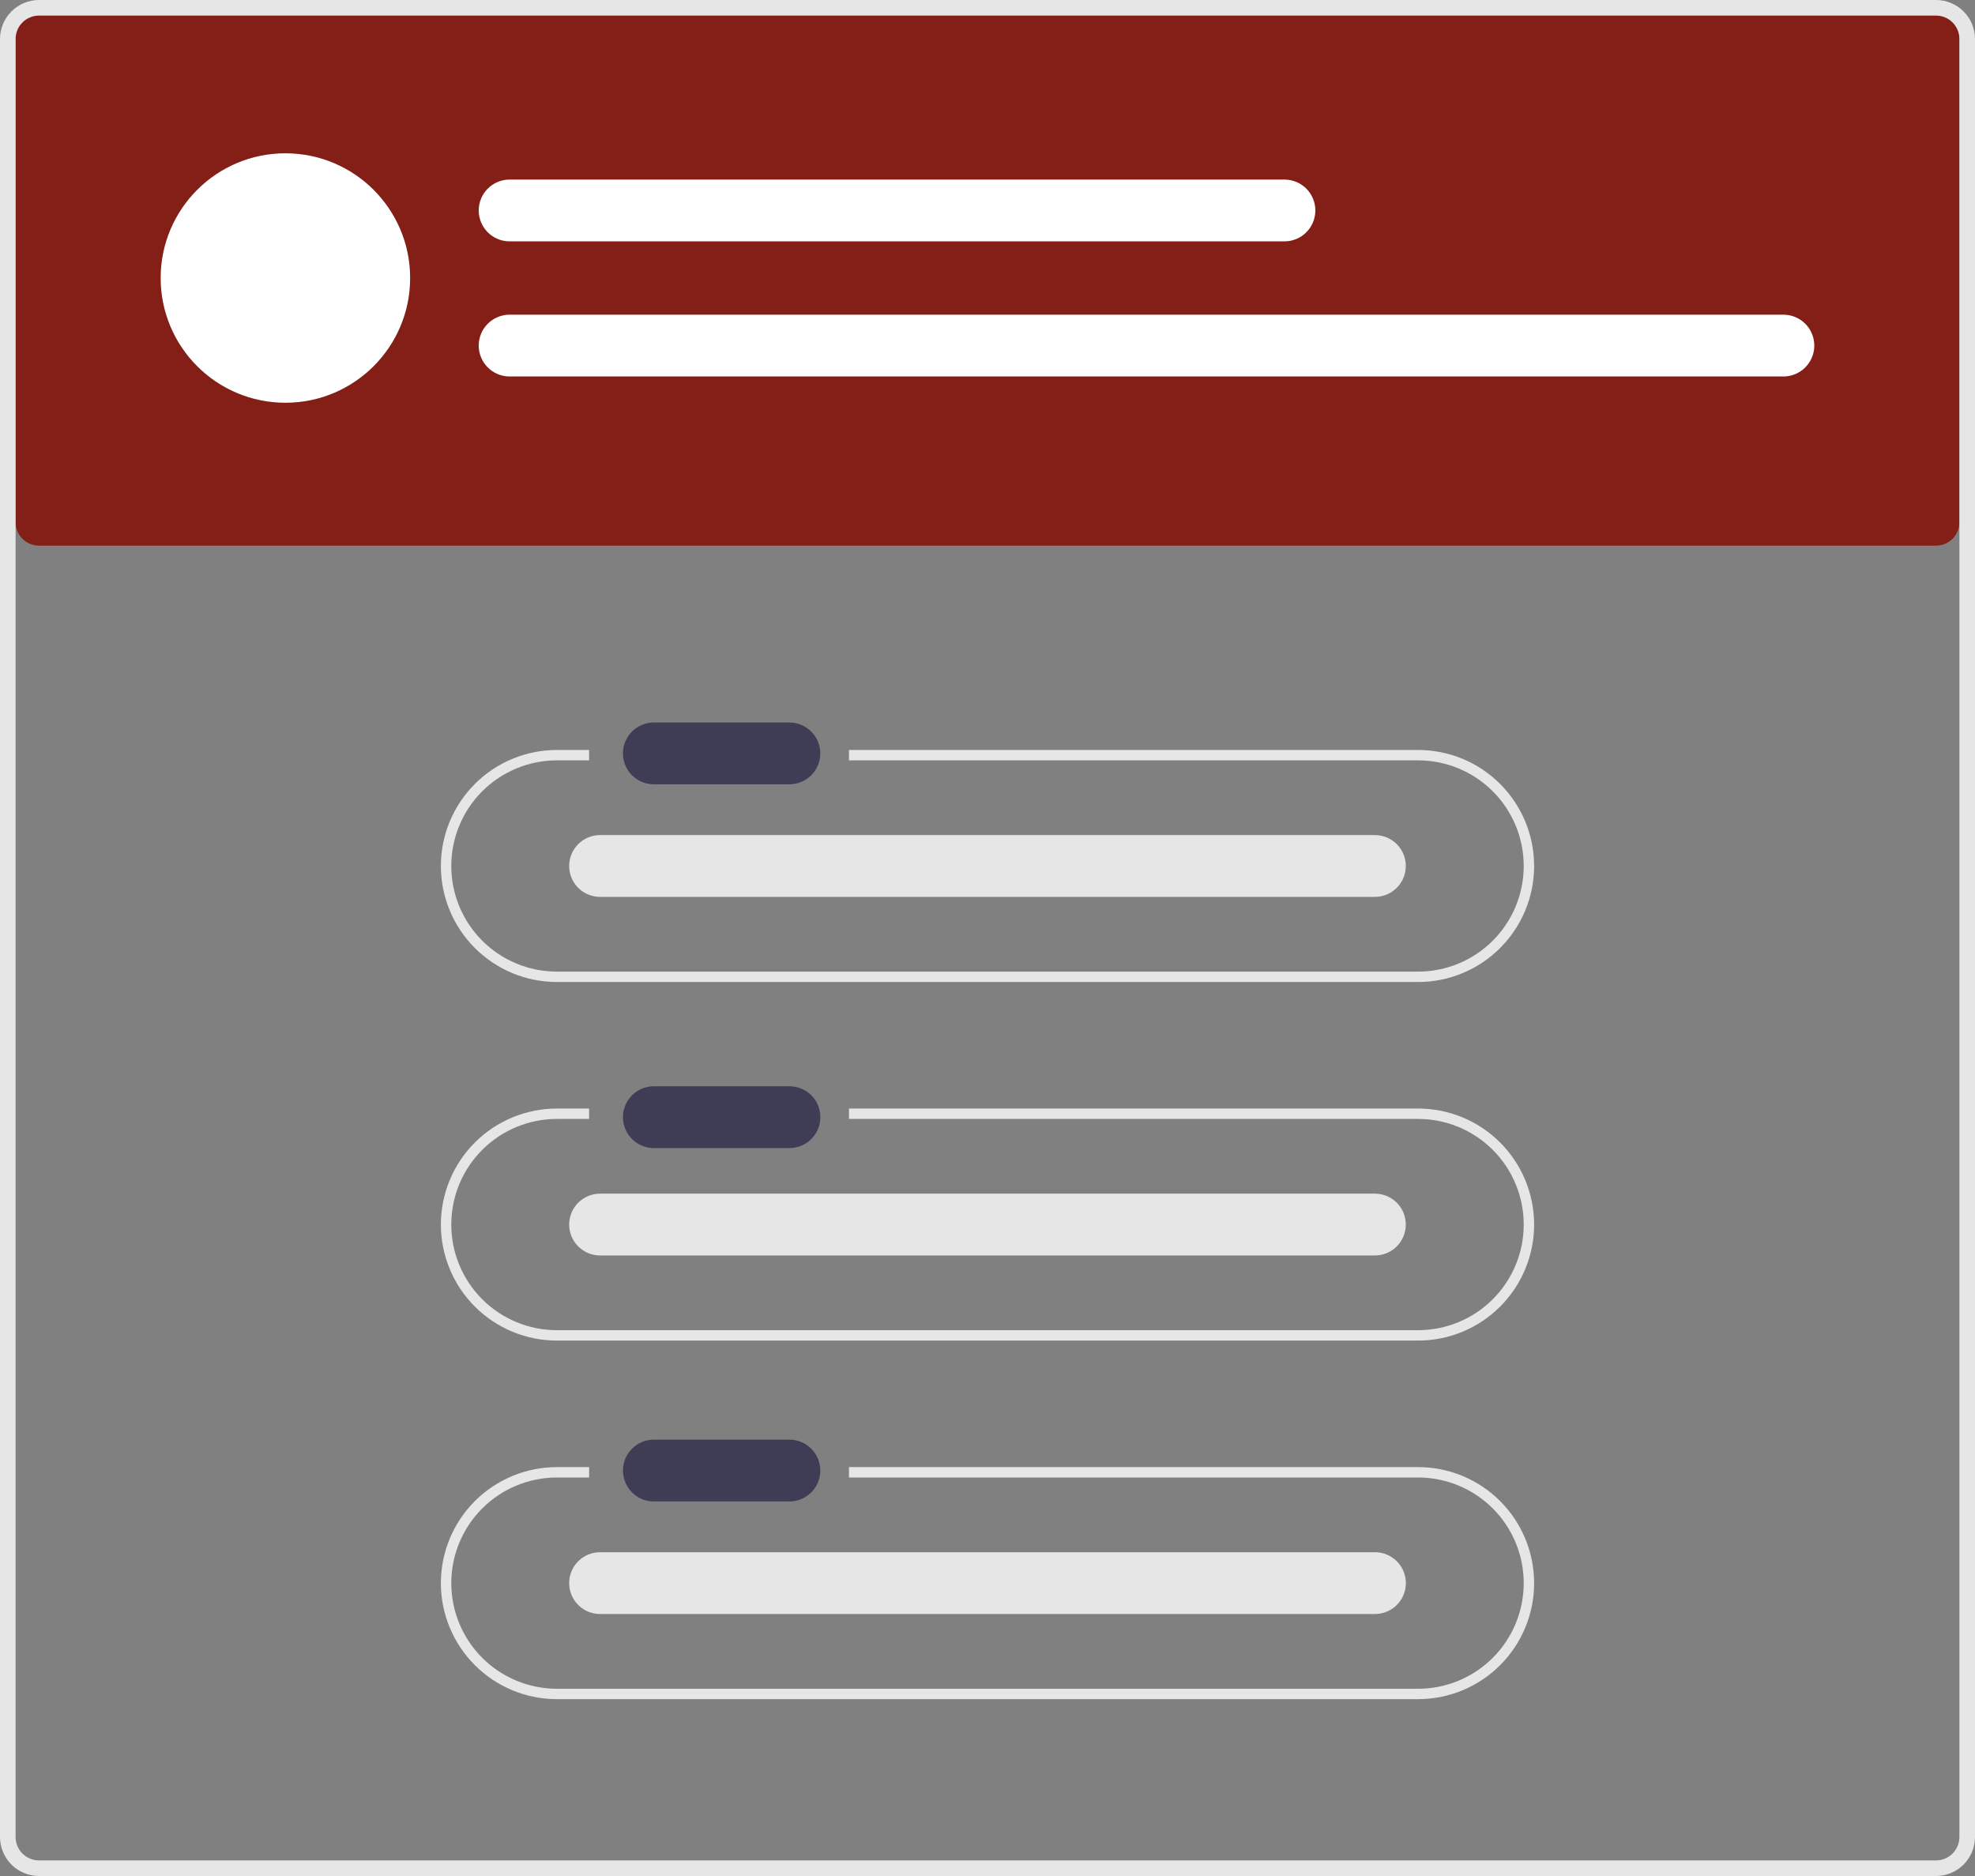
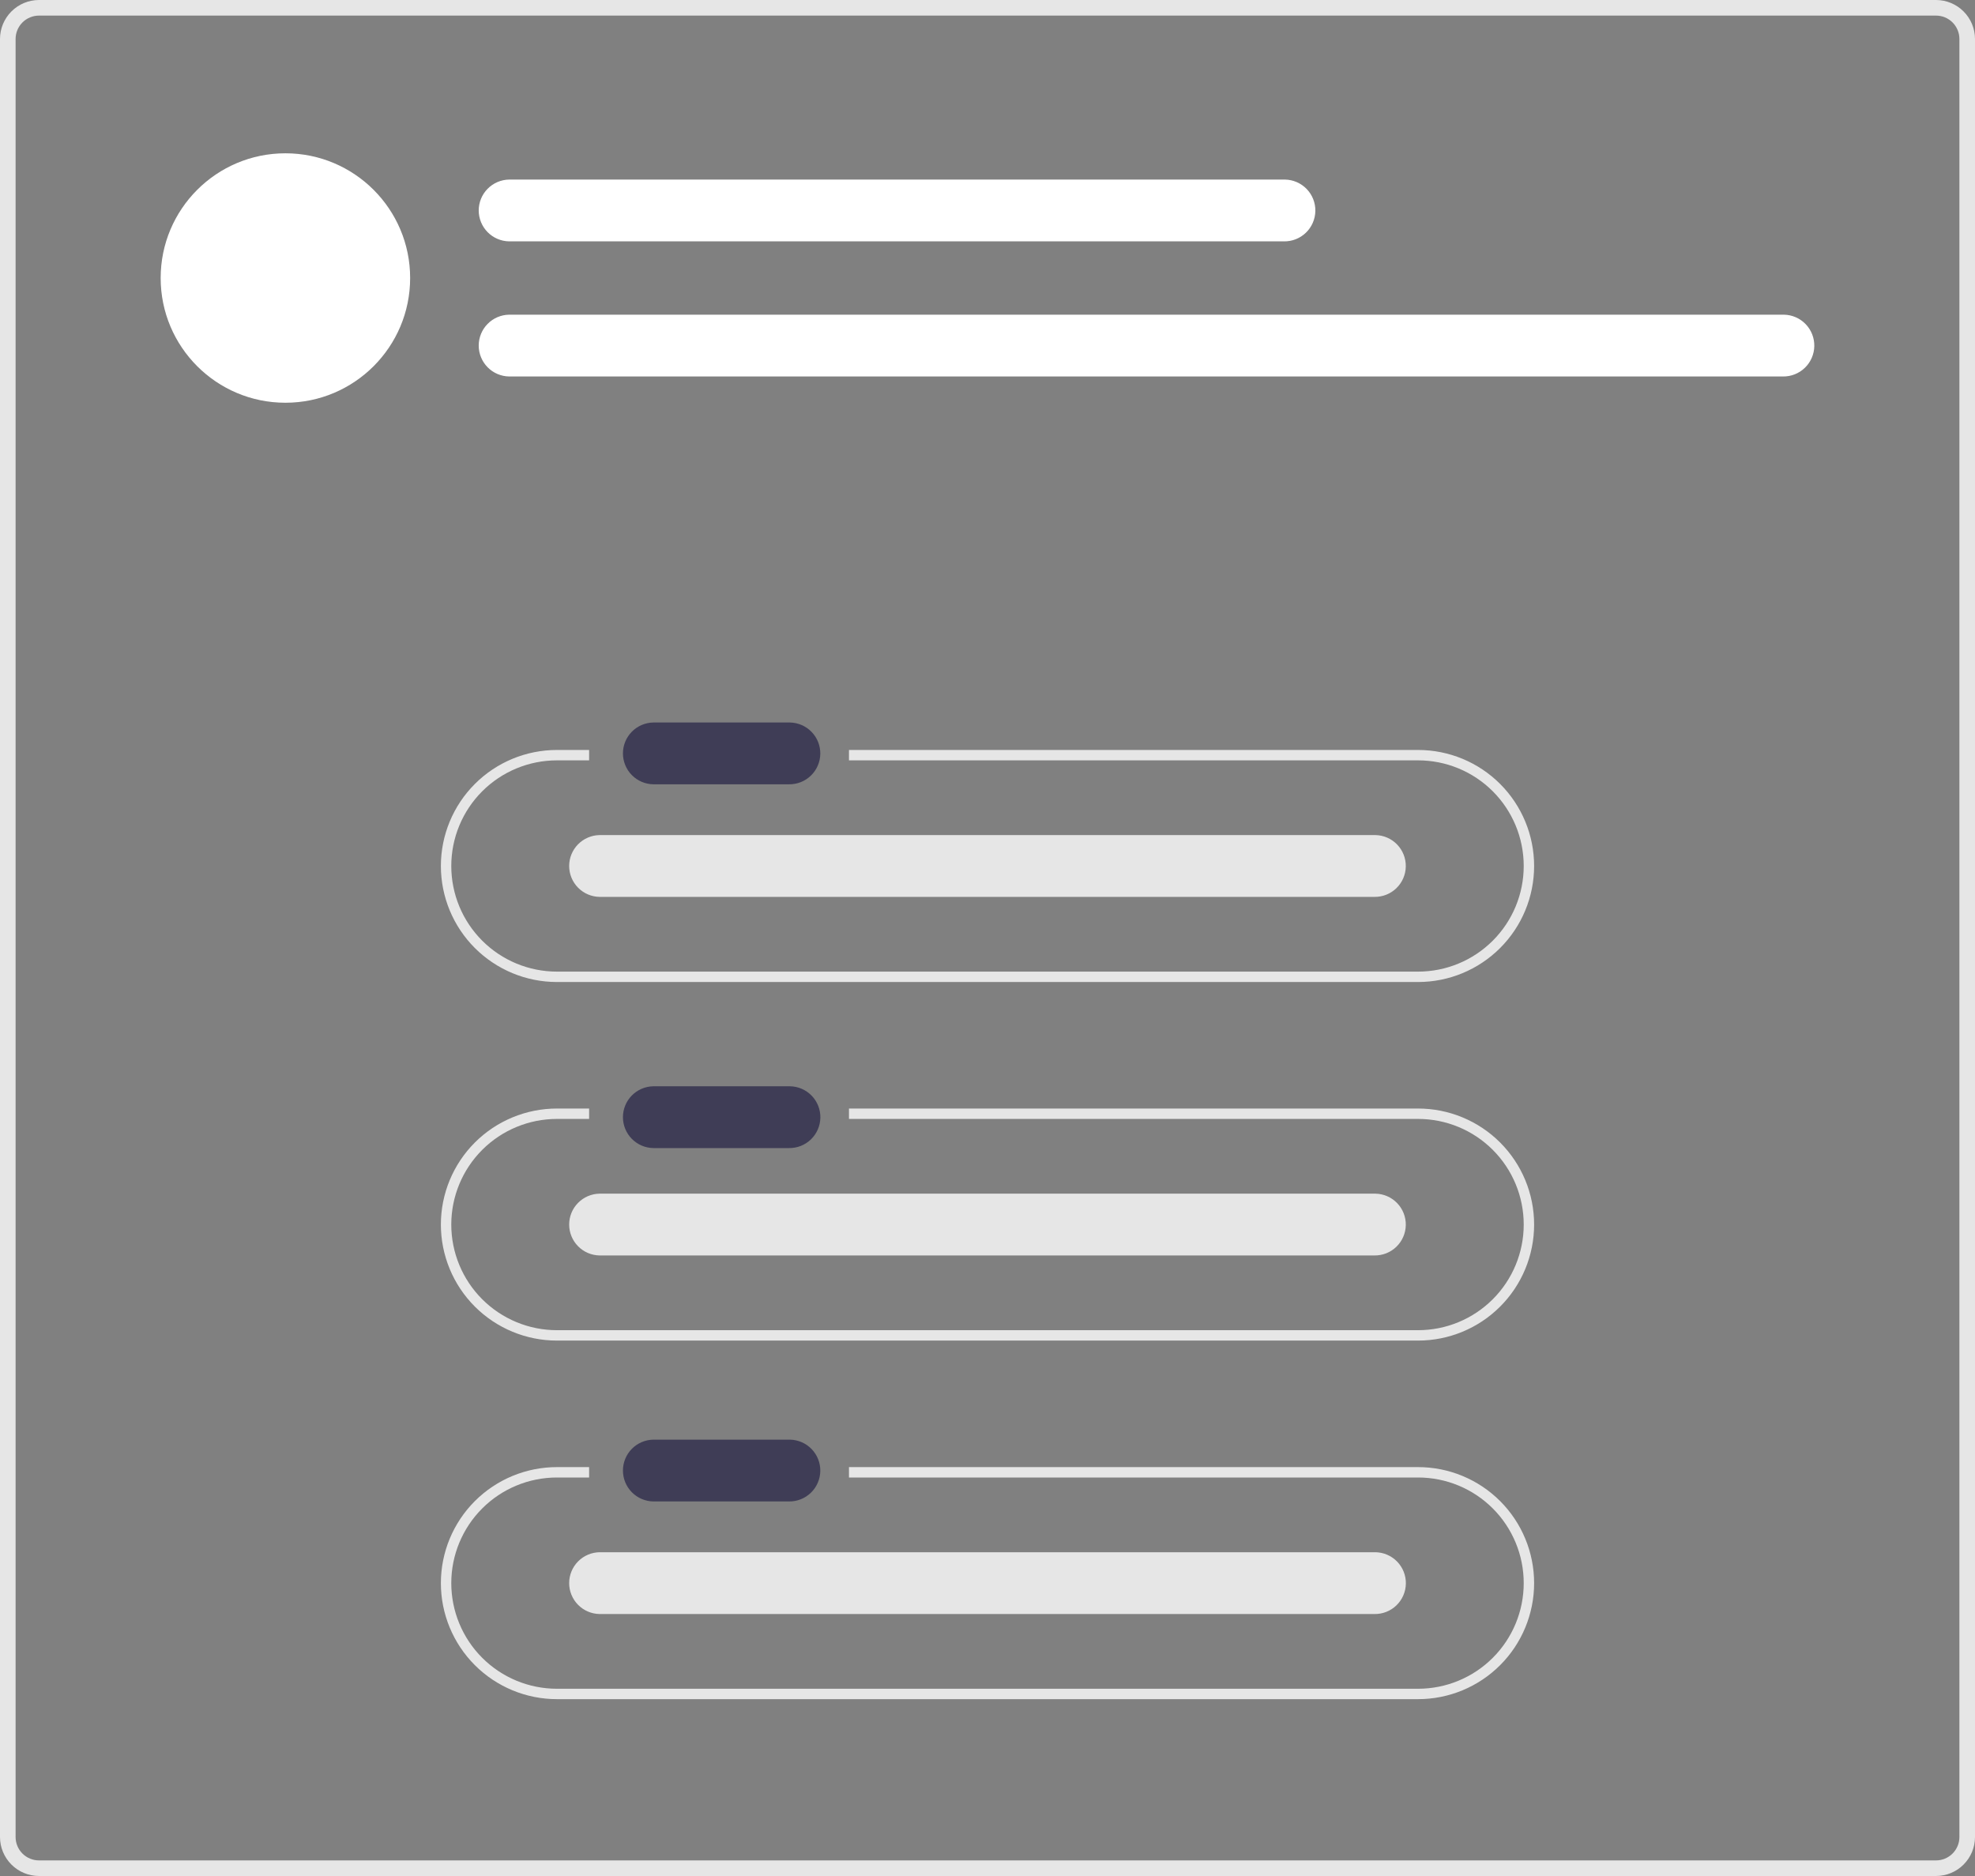
<svg xmlns="http://www.w3.org/2000/svg" width="380" height="361" viewBox="0 0 380 361" fill="none">
  <rect x="0" y="0" width="380" height="361" fill="#808080" stroke="none" />
-   <path d="M7.5 2C6.307 2.001 5.163 2.476 4.319 3.319C3.476 4.163 3.001 5.307 3 6.5V100.5C3.001 101.693 3.476 102.837 4.319 103.681C5.163 104.524 6.307 104.999 7.5 105H372.5C373.693 104.999 374.837 104.524 375.681 103.681C376.524 102.837 376.999 101.693 377 100.5V6.5C376.999 5.307 376.524 4.163 375.681 3.319C374.837 2.476 373.693 2.001 372.5 2H7.5Z" fill="#831F17" />
  <path d="M372.5 361H7.5C5.512 360.998 3.605 360.207 2.199 358.801C0.793 357.395 0.002 355.488 0 353.5V7.5C0.002 5.512 0.793 3.605 2.199 2.199C3.605 0.793 5.512 0.002 7.5 0H372.5C374.488 0.002 376.395 0.793 377.801 2.199C379.207 3.605 379.998 5.512 380 7.5V353.5C379.998 355.488 379.207 357.395 377.801 358.801C376.395 360.207 374.488 360.998 372.5 361V361ZM7.5 3C6.307 3.001 5.163 3.476 4.319 4.319C3.476 5.163 3.001 6.307 3 7.5V353.5C3.001 354.693 3.476 355.837 4.319 356.681C5.163 357.524 6.307 357.999 7.5 358H372.5C373.693 357.999 374.837 357.524 375.681 356.681C376.524 355.837 376.999 354.693 377 353.5V7.5C376.999 6.307 376.524 5.163 375.681 4.319C374.837 3.476 373.693 3.001 372.5 3H7.5Z" fill="#E6E6E6" />
  <path d="M272.845 144.316H163.346V146.316H272.845C278.236 146.316 283.407 148.457 287.219 152.269C291.031 156.081 293.172 161.251 293.172 166.642C293.172 172.033 291.031 177.203 287.219 181.015C283.407 184.827 278.236 186.969 272.845 186.969H107.155C101.764 186.969 96.593 184.827 92.781 181.015C88.969 177.203 86.828 172.033 86.828 166.642C86.828 161.251 88.969 156.081 92.781 152.269C96.593 148.457 101.764 146.316 107.155 146.316H113.346V144.316H107.155C101.233 144.316 95.554 146.668 91.367 150.855C87.18 155.042 84.828 160.721 84.828 166.642C84.828 172.564 87.18 178.243 91.367 182.43C95.554 186.617 101.233 188.969 107.155 188.969H272.845C278.767 188.969 284.446 186.617 288.633 182.43C292.82 178.243 295.172 172.564 295.172 166.642C295.172 160.721 292.82 155.042 288.633 150.855C284.446 146.668 278.767 144.316 272.845 144.316V144.316Z" fill="#E6E6E6" />
  <path d="M272.845 213.316H163.346V215.316H272.845C278.236 215.316 283.407 217.457 287.219 221.269C291.031 225.081 293.172 230.251 293.172 235.642C293.172 241.033 291.031 246.203 287.219 250.015C283.407 253.827 278.236 255.969 272.845 255.969H107.155C101.764 255.969 96.593 253.827 92.781 250.015C88.969 246.203 86.828 241.033 86.828 235.642C86.828 230.251 88.969 225.081 92.781 221.269C96.593 217.457 101.764 215.316 107.155 215.316H113.346V213.316H107.155C101.233 213.316 95.554 215.668 91.367 219.855C87.18 224.042 84.828 229.721 84.828 235.642C84.828 241.564 87.18 247.243 91.367 251.43C95.554 255.617 101.233 257.969 107.155 257.969H272.845C278.767 257.969 284.446 255.617 288.633 251.43C292.82 247.243 295.172 241.564 295.172 235.642C295.172 229.721 292.82 224.042 288.633 219.855C284.446 215.668 278.767 213.316 272.845 213.316V213.316Z" fill="#E6E6E6" />
  <path d="M272.845 282.316H163.346V284.316H272.845C278.236 284.316 283.407 286.457 287.219 290.269C291.031 294.081 293.172 299.251 293.172 304.642C293.172 310.033 291.031 315.203 287.219 319.015C283.407 322.827 278.236 324.969 272.845 324.969H107.155C101.764 324.969 96.593 322.827 92.781 319.015C88.969 315.203 86.828 310.033 86.828 304.642C86.828 299.251 88.969 294.081 92.781 290.269C96.593 286.457 101.764 284.316 107.155 284.316H113.346V282.316H107.155C101.233 282.316 95.554 284.668 91.367 288.855C87.18 293.042 84.828 298.721 84.828 304.642C84.828 310.564 87.18 316.243 91.367 320.43C95.554 324.617 101.233 326.969 107.155 326.969H272.845C278.767 326.969 284.446 324.617 288.633 320.43C292.82 316.243 295.172 310.564 295.172 304.642C295.172 298.721 292.82 293.042 288.633 288.855C284.446 284.668 278.767 282.316 272.845 282.316V282.316Z" fill="#E6E6E6" />
  <path d="M125.706 139.032C124.146 139.058 122.658 139.695 121.564 140.808C120.47 141.92 119.857 143.418 119.857 144.978C119.857 146.538 120.47 148.036 121.564 149.148C122.658 150.261 124.146 150.898 125.706 150.924H151.792C153.368 150.948 154.889 150.346 156.021 149.249C157.152 148.152 157.803 146.651 157.829 145.076C157.855 143.5 157.254 141.978 156.158 140.845C155.063 139.712 153.563 139.06 151.987 139.032C151.922 139.031 151.857 139.031 151.792 139.032H125.706Z" fill="#3F3D56" />
  <path d="M125.706 209.032C124.146 209.058 122.658 209.695 121.564 210.808C120.47 211.92 119.857 213.418 119.857 214.978C119.857 216.538 120.47 218.036 121.564 219.148C122.658 220.261 124.146 220.898 125.706 220.924H151.792C152.573 220.938 153.349 220.797 154.077 220.511C154.804 220.224 155.467 219.797 156.029 219.254C156.591 218.711 157.04 218.062 157.351 217.345C157.662 216.628 157.829 215.857 157.842 215.076C157.855 214.294 157.713 213.518 157.426 212.791C157.139 212.065 156.711 211.402 156.167 210.84C155.623 210.279 154.974 209.83 154.257 209.52C153.54 209.21 152.768 209.044 151.987 209.032C151.922 209.031 151.857 209.031 151.792 209.032H125.706Z" fill="#3F3D56" />
  <path d="M125.706 277.032C124.146 277.058 122.658 277.695 121.564 278.808C120.47 279.92 119.857 281.418 119.857 282.978C119.857 284.538 120.47 286.036 121.564 287.148C122.658 288.26 124.146 288.898 125.706 288.924H151.792C153.368 288.948 154.889 288.346 156.021 287.249C157.152 286.152 157.803 284.651 157.829 283.075C157.855 281.5 157.254 279.978 156.158 278.845C155.063 277.711 153.563 277.059 151.987 277.032C151.922 277.031 151.857 277.031 151.792 277.032H125.706Z" fill="#3F3D56" />
  <path d="M115.359 160.696C113.799 160.722 112.312 161.36 111.218 162.472C110.124 163.584 109.51 165.082 109.51 166.642C109.51 168.203 110.124 169.7 111.218 170.813C112.312 171.925 113.799 172.563 115.359 172.588H264.445C266.021 172.612 267.542 172.01 268.674 170.913C269.806 169.817 270.456 168.316 270.482 166.74C270.508 165.164 269.907 163.642 268.812 162.509C267.717 161.376 266.216 160.724 264.64 160.696C264.575 160.695 264.51 160.695 264.445 160.696H115.359Z" fill="#E6E6E6" />
  <path d="M115.359 229.696C113.799 229.722 112.312 230.36 111.218 231.472C110.124 232.584 109.51 234.082 109.51 235.642C109.51 237.202 110.124 238.7 111.218 239.812C112.312 240.925 113.799 241.563 115.359 241.588H264.445C266.021 241.612 267.542 241.01 268.674 239.913C269.806 238.817 270.456 237.316 270.482 235.74C270.508 234.164 269.907 232.642 268.812 231.509C267.717 230.376 266.216 229.724 264.64 229.696C264.575 229.695 264.51 229.695 264.445 229.696H115.359Z" fill="#E6E6E6" />
  <path d="M115.359 298.696C113.799 298.722 112.312 299.36 111.218 300.472C110.124 301.584 109.51 303.082 109.51 304.642C109.51 306.202 110.124 307.7 111.218 308.812C112.312 309.925 113.799 310.563 115.359 310.588H264.445C265.227 310.602 266.003 310.461 266.73 310.175C267.457 309.888 268.121 309.461 268.682 308.918C269.244 308.375 269.694 307.726 270.005 307.009C270.316 306.293 270.483 305.521 270.495 304.74C270.508 303.959 270.367 303.182 270.08 302.456C269.792 301.729 269.364 301.066 268.821 300.504C268.277 299.943 267.628 299.495 266.911 299.184C266.193 298.874 265.422 298.708 264.64 298.696C264.575 298.695 264.51 298.695 264.445 298.696H115.359Z" fill="#E6E6E6" />
  <path d="M54.913 77.5C68.167 77.5 78.913 66.755 78.913 53.5C78.913 40.245 68.167 29.5 54.913 29.5C41.658 29.5 30.913 40.245 30.913 53.5C30.913 66.755 41.658 77.5 54.913 77.5Z" fill="white" />
  <path d="M97.957 34.554C96.397 34.58 94.91 35.218 93.816 36.33C92.721 37.442 92.108 38.94 92.108 40.5C92.108 42.06 92.721 43.558 93.816 44.67C94.91 45.783 96.397 46.42 97.957 46.446H247.043C248.619 46.47 250.14 45.868 251.272 44.771C252.404 43.675 253.054 42.173 253.08 40.598C253.106 39.022 252.505 37.5 251.41 36.367C250.314 35.234 248.814 34.582 247.238 34.554C247.173 34.553 247.108 34.553 247.043 34.554H97.957Z" fill="white" />
  <path d="M97.957 60.554C96.397 60.58 94.91 61.218 93.816 62.33C92.721 63.442 92.108 64.94 92.108 66.5C92.108 68.06 92.721 69.558 93.816 70.67C94.91 71.783 96.397 72.42 97.957 72.446H343.043C344.619 72.47 346.14 71.868 347.272 70.771C348.404 69.675 349.054 68.173 349.08 66.598C349.106 65.022 348.505 63.5 347.41 62.367C346.314 61.234 344.814 60.582 343.238 60.554C343.173 60.553 343.108 60.553 343.043 60.554H97.957Z" fill="white" />
</svg>